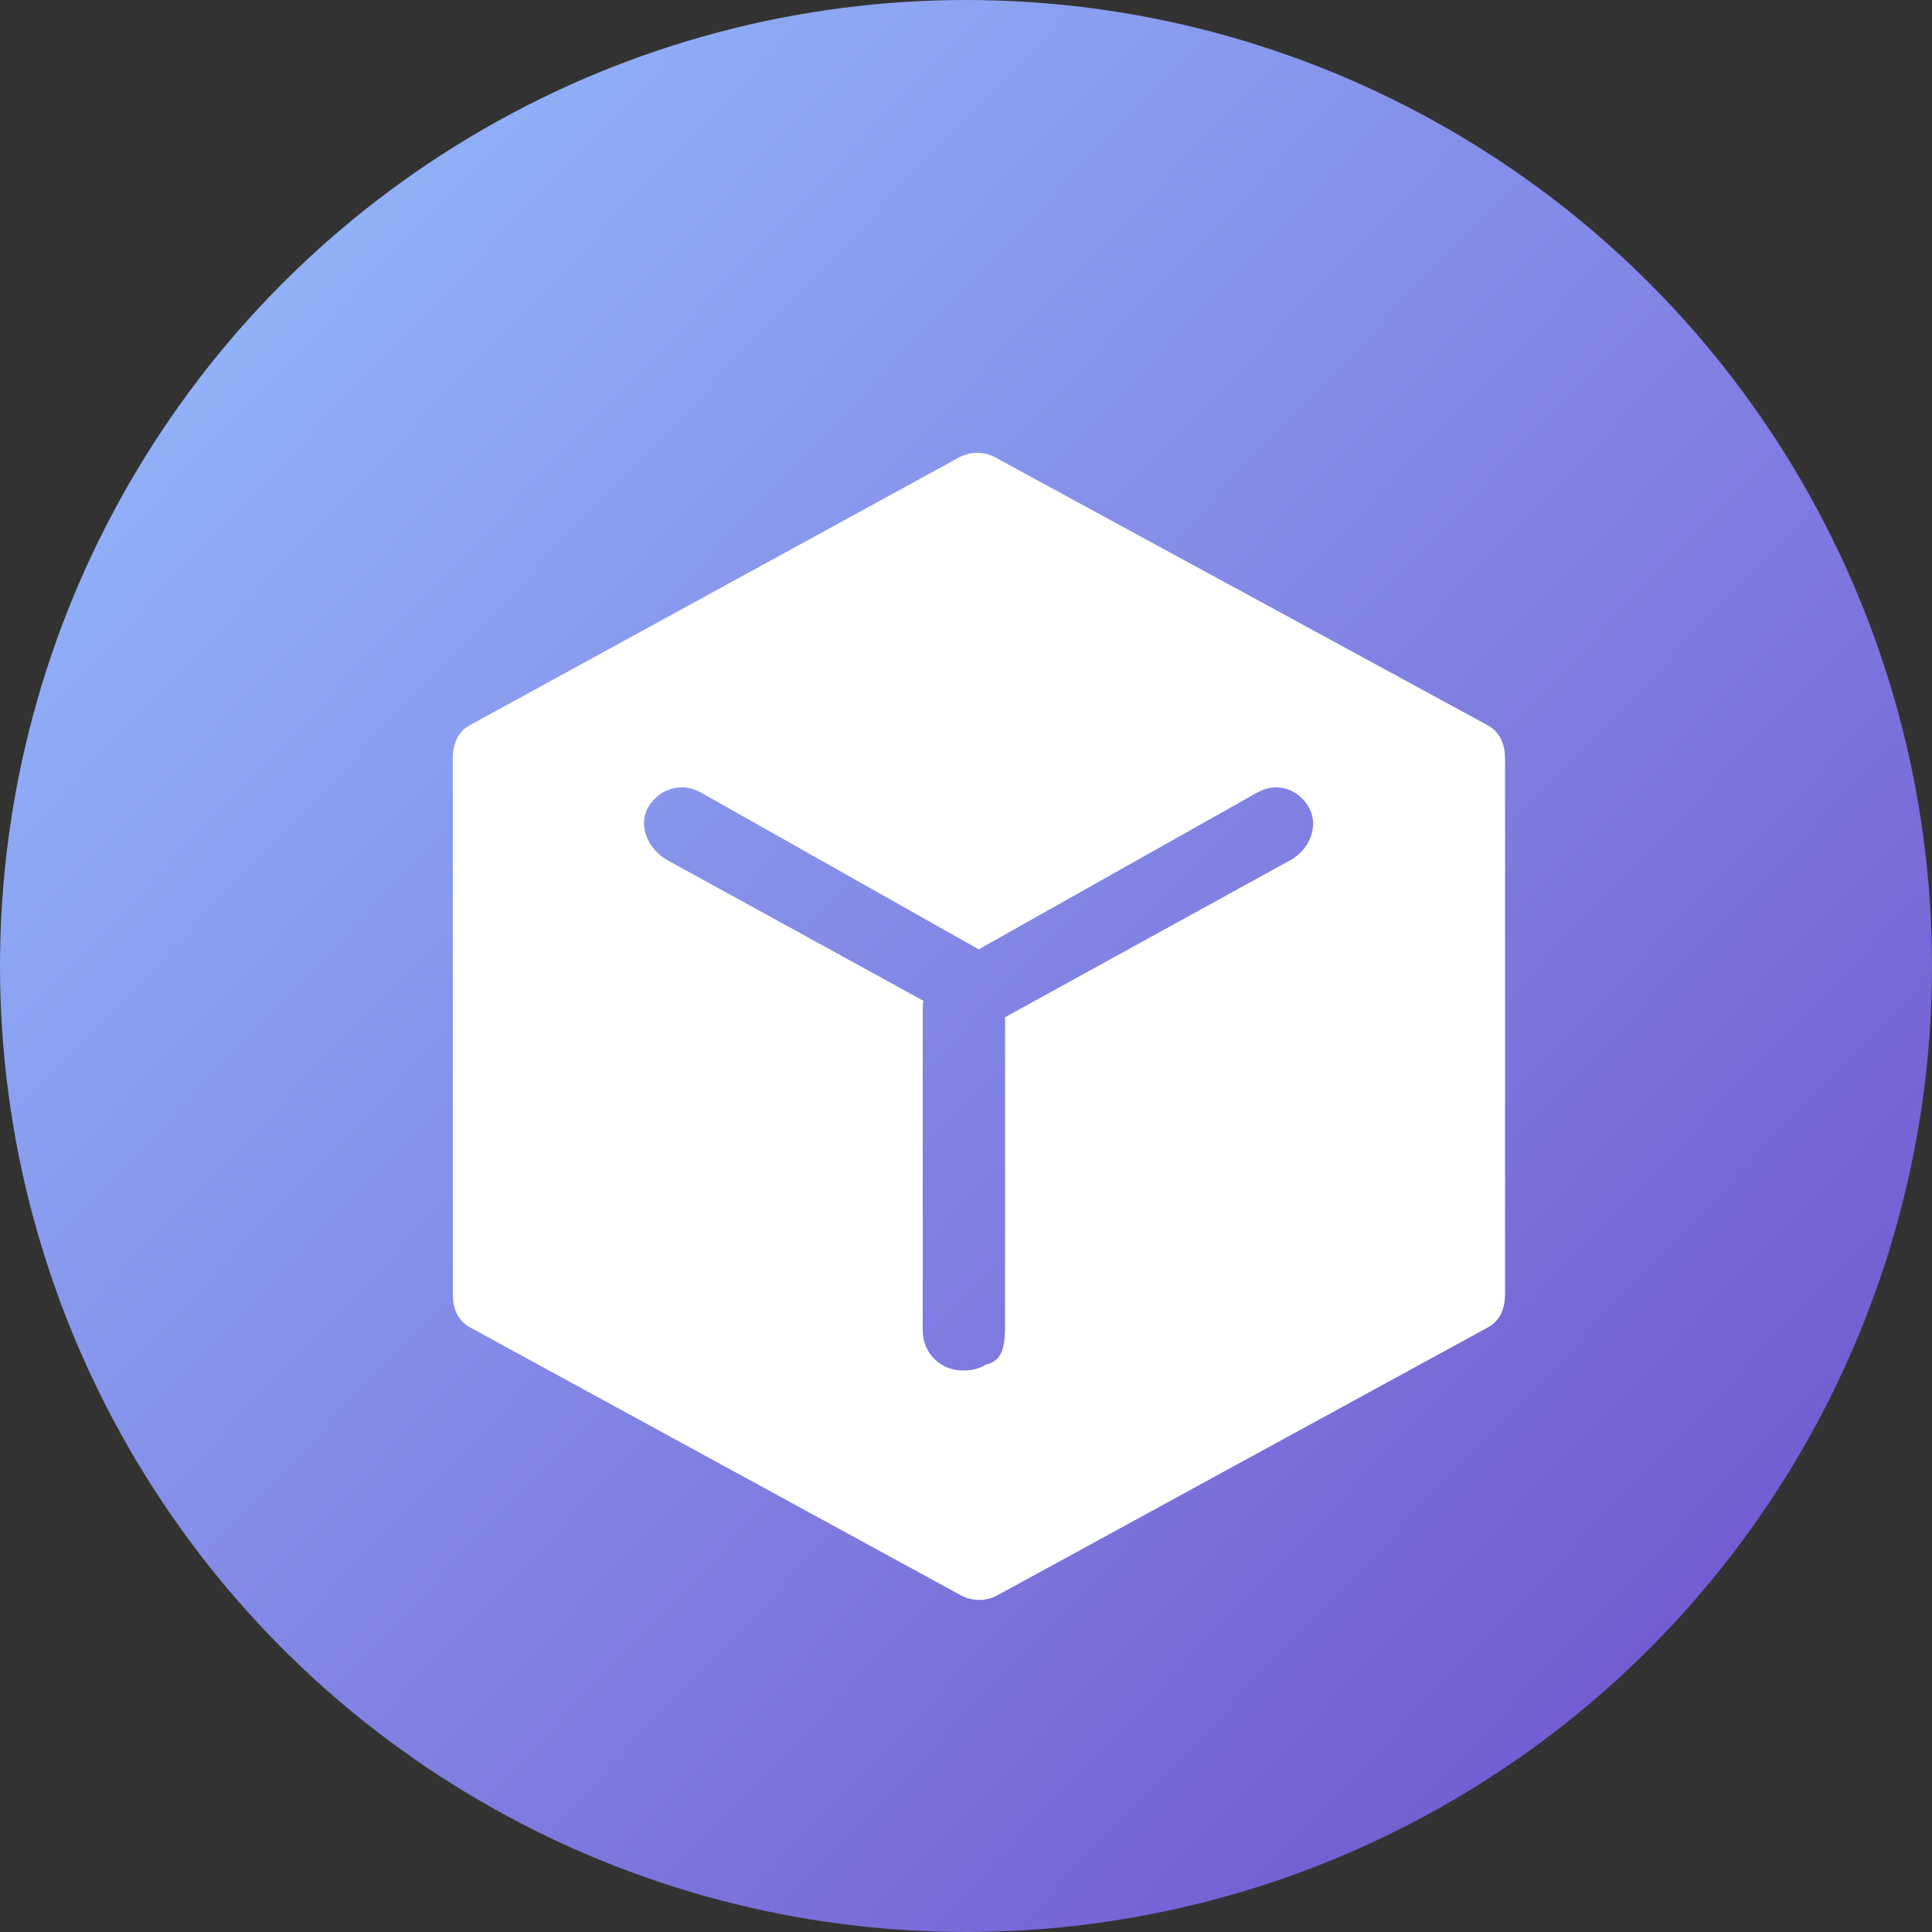
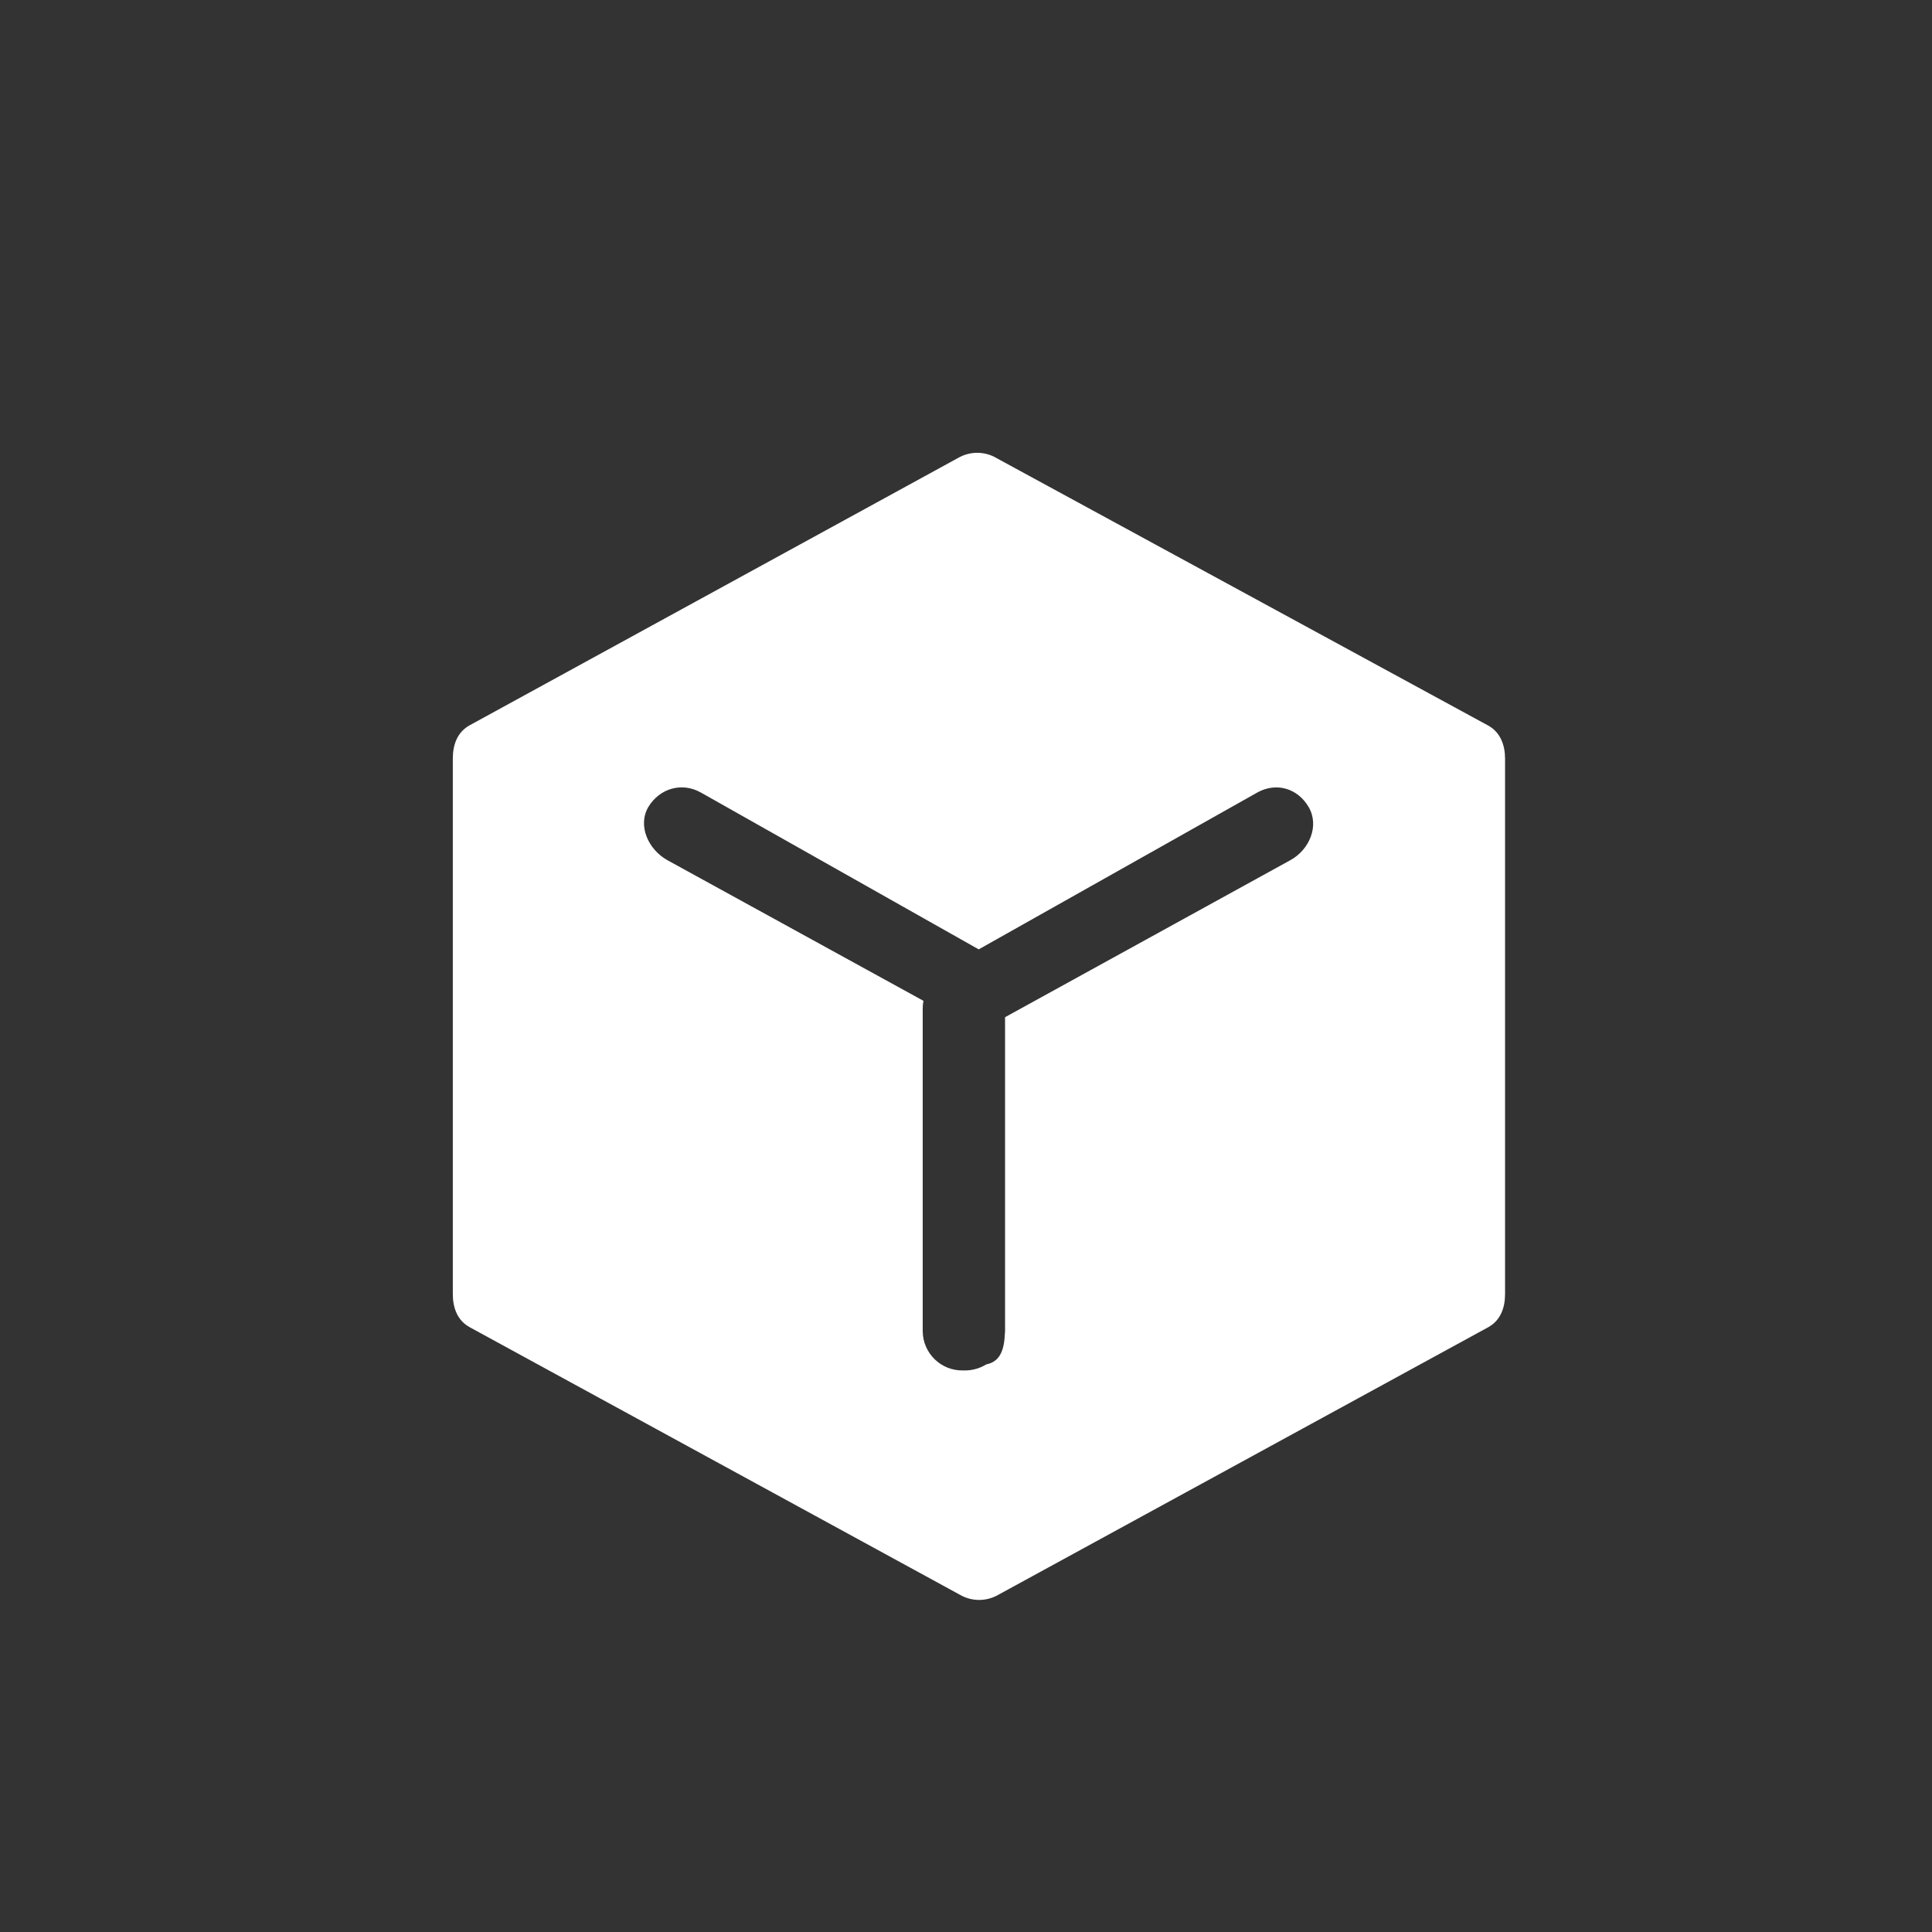
<svg xmlns="http://www.w3.org/2000/svg" width="64" height="64" viewBox="0 0 64 64" fill="none">
  <rect x="0" y="0" width="64" height="64" fill="#333333" stroke="none" />
-   <circle cx="32" cy="32" r="32" fill="url(#paint0_linear_412_9545)" />
  <path d="M33.006 15.171C32.813 15.059 32.594 15 32.371 15C32.148 15 31.929 15.059 31.736 15.171L15.538 24.037C15.143 24.267 15 24.678 15 25.13V42.869C15 43.319 15.149 43.737 15.553 43.962L31.804 52.832C31.996 52.942 32.214 53 32.435 53C32.656 53 32.874 52.942 33.066 52.832L49.311 43.96C49.71 43.732 49.857 43.319 49.857 42.868V25.131C49.857 24.68 49.703 24.264 49.306 24.039L33.006 15.172V15.171ZM33.294 33.696V44.108L33.289 44.155C33.269 44.689 33.147 45.105 32.672 45.197C32.46 45.328 32.217 45.397 31.969 45.398H31.891C31.544 45.402 31.21 45.269 30.962 45.027C30.713 44.785 30.571 44.454 30.566 44.108V33.407C30.565 33.322 30.574 33.237 30.591 33.154L22.111 28.496C21.474 28.143 21.115 27.35 21.477 26.732C21.851 26.115 22.584 25.899 23.218 26.254L32.421 31.449L41.644 26.256C42.278 25.901 42.984 26.113 43.348 26.729C43.712 27.346 43.386 28.138 42.751 28.491L33.294 33.696Z" fill="white" />
  <defs>
    <linearGradient id="paint0_linear_412_9545" x1="64" y1="62.601" x2="-2.09211e-06" y2="1.399" gradientUnits="userSpaceOnUse">
      <stop stop-color="#6E4DCB" />
      <stop offset="1" stop-color="#96C0FF" />
    </linearGradient>
  </defs>
</svg>